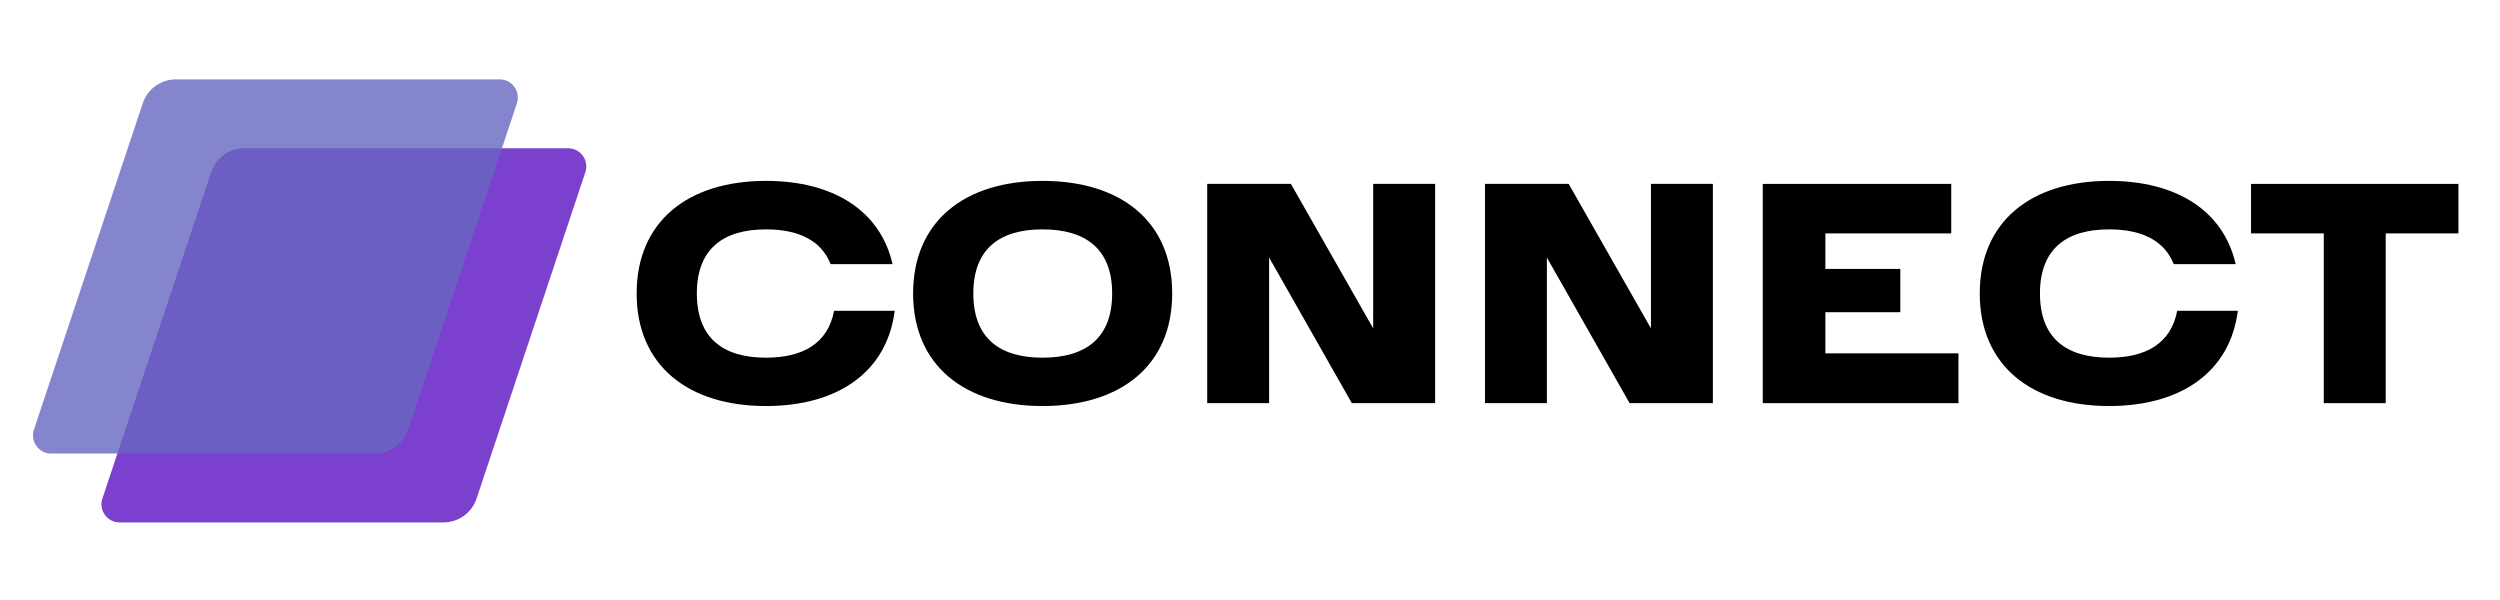
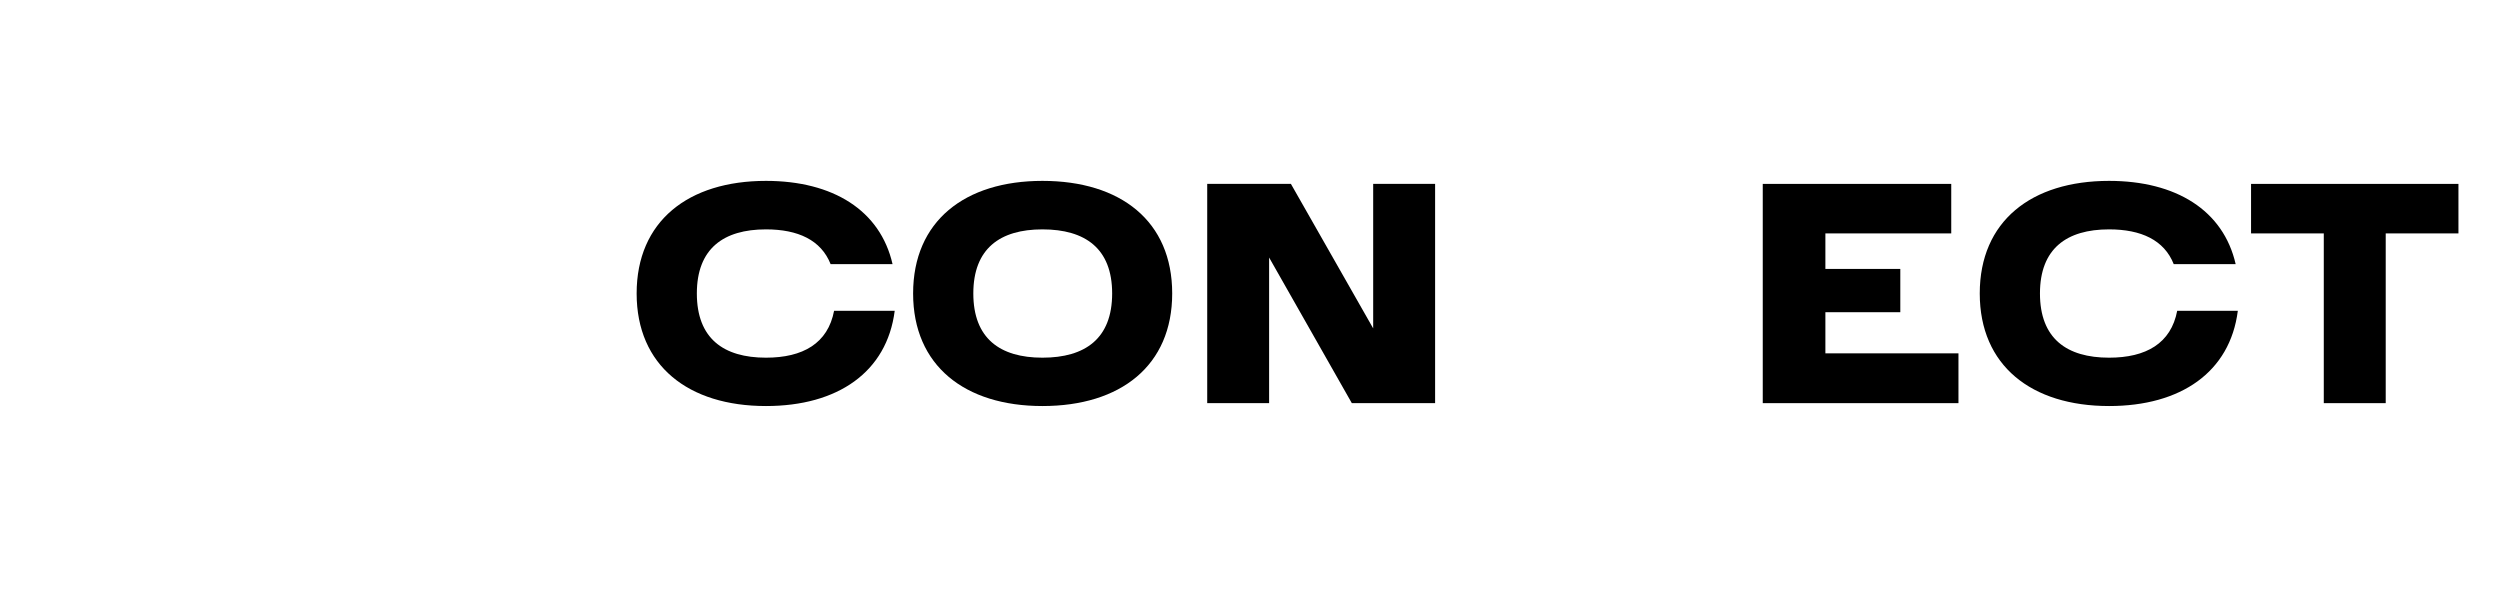
<svg xmlns="http://www.w3.org/2000/svg" width="500" zoomAndPan="magnify" viewBox="0 0 375 90" height="120" preserveAspectRatio="xMidYMid meet" version="1.0">
  <defs>
    <filter x="0%" y="0%" width="100%" height="100%" id="1a5c6390b6">
      <feColorMatrix values="0 0 0 0 1 0 0 0 0 1 0 0 0 0 1 0 0 0 1 0" color-interpolation-filters="sRGB" />
    </filter>
    <g />
    <clipPath id="ec4edaee10">
      <path d="M 15.039 22.238 L 88 22.238 L 88 78.367 L 15.039 78.367 Z M 15.039 22.238 " clip-rule="nonzero" />
    </clipPath>
    <clipPath id="0ea7e43713">
      <path d="M 36.656 22.238 L 85.219 22.238 C 86.094 22.238 86.918 22.66 87.43 23.371 C 87.941 24.082 88.082 24.996 87.805 25.828 L 71.488 74.777 C 70.773 76.922 68.766 78.367 66.508 78.367 L 17.945 78.367 C 17.07 78.367 16.246 77.945 15.734 77.234 C 15.223 76.523 15.082 75.609 15.359 74.777 L 31.676 25.828 C 32.391 23.684 34.395 22.238 36.656 22.238 Z M 36.656 22.238 " clip-rule="nonzero" />
    </clipPath>
    <mask id="07014fb1c4">
      <g filter="url(#1a5c6390b6)">
        <rect x="-37.5" width="450" fill="#000000" y="-9" height="108" fill-opacity="0.8" />
      </g>
    </mask>
    <clipPath id="7a583fff38">
      <path d="M 1.773 0.906 L 74.855 0.906 L 74.855 57.035 L 1.773 57.035 Z M 1.773 0.906 " clip-rule="nonzero" />
    </clipPath>
    <clipPath id="fc7f7388d9">
-       <path d="M 23.387 0.906 L 71.949 0.906 C 72.828 0.906 73.648 1.328 74.164 2.039 C 74.676 2.75 74.812 3.664 74.535 4.496 L 58.219 53.445 C 57.504 55.59 55.5 57.035 53.242 57.035 L 4.68 57.035 C 3.801 57.035 2.98 56.613 2.465 55.902 C 1.953 55.191 1.812 54.277 2.09 53.445 L 18.41 4.496 C 19.121 2.352 21.129 0.906 23.387 0.906 Z M 23.387 0.906 " clip-rule="nonzero" />
-     </clipPath>
+       </clipPath>
    <clipPath id="81d57367c9">
      <rect x="0" width="76" y="0" height="58" />
    </clipPath>
  </defs>
  <g clip-path="url(#ec4edaee10)">
    <g clip-path="url(#0ea7e43713)">
-       <path fill="#7b40cd" d="M 14.164 22.238 L 89 22.238 L 89 78.367 L 14.164 78.367 Z M 14.164 22.238 " fill-opacity="1" fill-rule="nonzero" />
-     </g>
+       </g>
  </g>
  <g mask="url(#07014fb1c4)">
    <g transform="matrix(1, 0, 0, 1, 3, 11)">
      <g clip-path="url(#81d57367c9)">
        <g clip-path="url(#7a583fff38)">
          <g clip-path="url(#fc7f7388d9)">
-             <path fill="#6666c1" d="M 0.895 0.906 L 75.734 0.906 L 75.734 57.035 L 0.895 57.035 Z M 0.895 0.906 " fill-opacity="1" fill-rule="nonzero" />
-           </g>
+             </g>
        </g>
      </g>
    </g>
  </g>
  <g fill="#000000" fill-opacity="1">
    <g transform="translate(93.961, 60.472)">
      <g>
        <path d="M 20.934 0.434 C 31.695 0.434 39.078 -4.656 40.246 -13.855 L 31.152 -13.855 C 30.223 -8.961 26.477 -6.82 20.934 -6.82 C 14.57 -6.82 10.566 -9.699 10.566 -16.453 C 10.566 -23.188 14.57 -26.066 20.934 -26.066 C 25.742 -26.066 29.203 -24.465 30.633 -20.848 L 39.922 -20.848 C 38.082 -28.922 30.98 -33.34 20.934 -33.34 C 9.289 -33.34 1.535 -27.301 1.535 -16.453 C 1.535 -5.629 9.289 0.434 20.934 0.434 Z M 20.934 0.434 " />
      </g>
    </g>
  </g>
  <g fill="#000000" fill-opacity="1">
    <g transform="translate(135.432, 60.472)">
      <g>
        <path d="M 20.934 0.434 C 32.668 0.434 40.398 -5.629 40.398 -16.453 C 40.398 -27.301 32.668 -33.34 20.934 -33.34 C 9.289 -33.34 1.535 -27.301 1.535 -16.453 C 1.535 -5.629 9.289 0.434 20.934 0.434 Z M 20.934 -6.82 C 14.57 -6.82 10.566 -9.699 10.566 -16.453 C 10.566 -23.188 14.57 -26.066 20.934 -26.066 C 27.363 -26.066 31.391 -23.188 31.391 -16.453 C 31.391 -9.699 27.363 -6.82 20.934 -6.82 Z M 20.934 -6.82 " />
      </g>
    </g>
  </g>
  <g fill="#000000" fill-opacity="1">
    <g transform="translate(177.336, 60.472)">
      <g>
        <path d="M 28.641 -32.887 L 28.641 -11.215 L 16.301 -32.887 L 3.746 -32.887 L 3.746 0 L 13.031 0 L 13.031 -21.844 L 25.438 0 L 37.93 0 L 37.93 -32.887 Z M 28.641 -32.887 " />
      </g>
    </g>
  </g>
  <g fill="#000000" fill-opacity="1">
    <g transform="translate(219.001, 60.472)">
      <g>
-         <path d="M 28.641 -32.887 L 28.641 -11.215 L 16.301 -32.887 L 3.746 -32.887 L 3.746 0 L 13.031 0 L 13.031 -21.844 L 25.438 0 L 37.93 0 L 37.93 -32.887 Z M 28.641 -32.887 " />
-       </g>
+         </g>
    </g>
  </g>
  <g fill="#000000" fill-opacity="1">
    <g transform="translate(260.667, 60.472)">
      <g>
        <path d="M 13.141 -7.469 L 13.141 -13.641 L 24.379 -13.641 L 24.379 -20.133 L 13.141 -20.133 L 13.141 -25.461 L 32.02 -25.461 L 32.02 -32.887 L 3.746 -32.887 L 3.746 0 L 33.102 0 L 33.102 -7.469 Z M 13.141 -7.469 " />
      </g>
    </g>
  </g>
  <g fill="#000000" fill-opacity="1">
    <g transform="translate(295.428, 60.472)">
      <g>
        <path d="M 20.934 0.434 C 31.695 0.434 39.078 -4.656 40.246 -13.855 L 31.152 -13.855 C 30.223 -8.961 26.477 -6.82 20.934 -6.82 C 14.57 -6.82 10.566 -9.699 10.566 -16.453 C 10.566 -23.188 14.57 -26.066 20.934 -26.066 C 25.742 -26.066 29.203 -24.465 30.633 -20.848 L 39.922 -20.848 C 38.082 -28.922 30.98 -33.34 20.934 -33.34 C 9.289 -33.34 1.535 -27.301 1.535 -16.453 C 1.535 -5.629 9.289 0.434 20.934 0.434 Z M 20.934 0.434 " />
      </g>
    </g>
  </g>
  <g fill="#000000" fill-opacity="1">
    <g transform="translate(336.9, 60.472)">
      <g>
        <path d="M 31.867 -32.887 L 0.758 -32.887 L 0.758 -25.461 L 11.668 -25.461 L 11.668 0 L 20.957 0 L 20.957 -25.461 L 31.867 -25.461 Z M 31.867 -32.887 " />
      </g>
    </g>
  </g>
</svg>